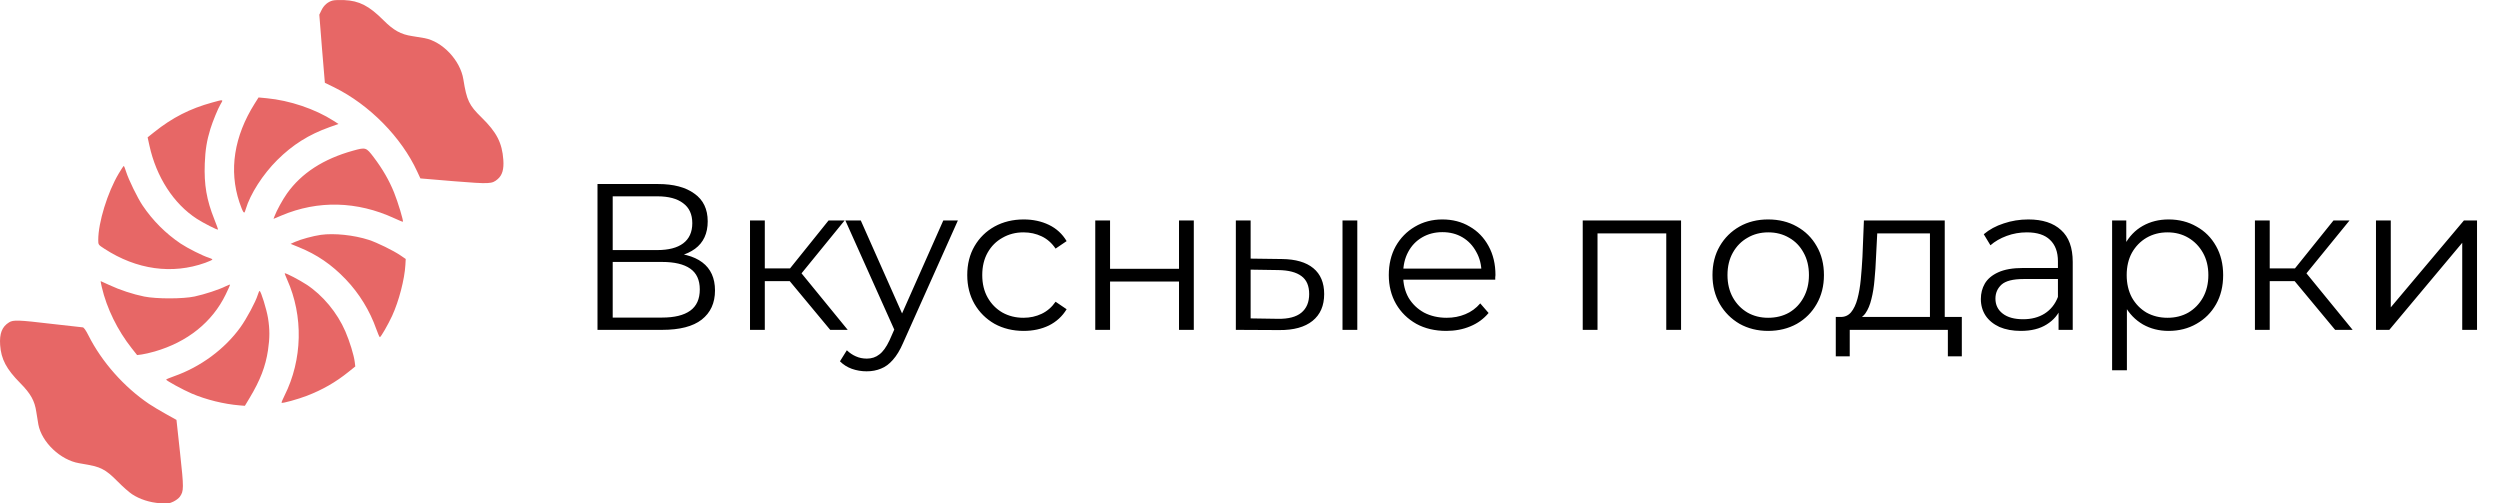
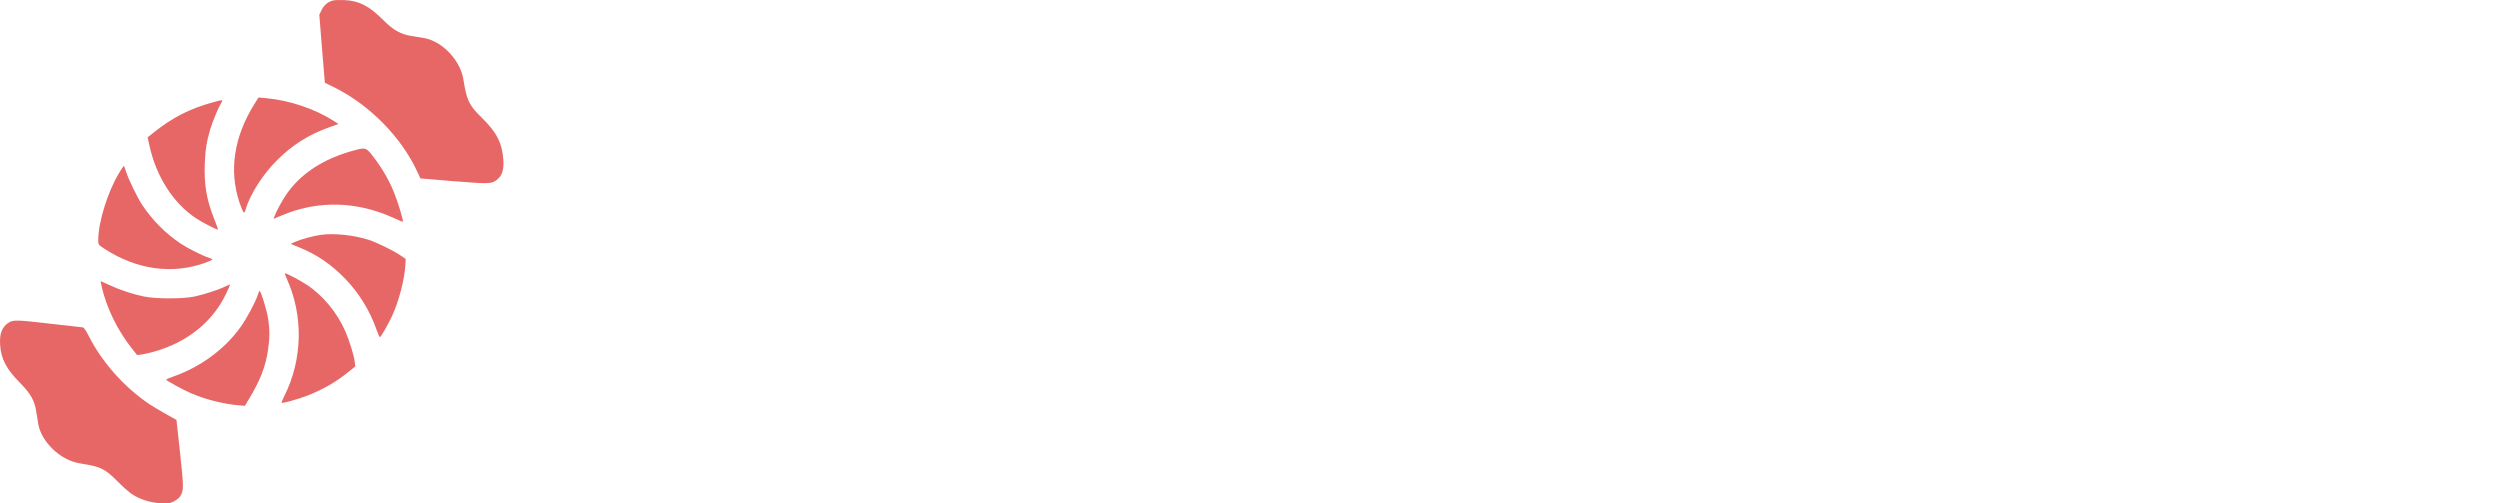
<svg xmlns="http://www.w3.org/2000/svg" width="288" height="58" viewBox="0 0 288 58" fill="none">
-   <path d="M68.832 38V21.2H75.816C77.592 21.2 78.984 21.568 79.992 22.304C81.016 23.024 81.528 24.088 81.528 25.496C81.528 26.888 81.04 27.944 80.064 28.664C79.088 29.368 77.808 29.72 76.224 29.72L76.632 29.12C78.504 29.12 79.928 29.488 80.904 30.224C81.88 30.96 82.368 32.04 82.368 33.464C82.368 34.904 81.856 36.024 80.832 36.824C79.824 37.608 78.304 38 76.272 38H68.832ZM70.584 36.584H76.272C77.696 36.584 78.776 36.32 79.512 35.792C80.248 35.264 80.616 34.448 80.616 33.344C80.616 32.256 80.248 31.456 79.512 30.944C78.776 30.432 77.696 30.176 76.272 30.176H70.584V36.584ZM70.584 28.808H75.72C77.016 28.808 78.008 28.552 78.696 28.04C79.4 27.512 79.752 26.736 79.752 25.712C79.752 24.688 79.4 23.92 78.696 23.408C78.008 22.88 77.016 22.616 75.72 22.616H70.584V28.808ZM95.641 38L90.457 31.76L91.873 30.92L97.657 38H95.641ZM86.401 38V25.4H88.105V38H86.401ZM87.577 32.384V30.92H91.633V32.384H87.577ZM92.017 31.88L90.433 31.64L95.449 25.4H97.297L92.017 31.88ZM99.835 42.776C99.243 42.776 98.675 42.68 98.131 42.488C97.603 42.296 97.147 42.008 96.763 41.624L97.555 40.352C97.875 40.656 98.219 40.888 98.587 41.048C98.971 41.224 99.395 41.312 99.859 41.312C100.419 41.312 100.899 41.152 101.299 40.832C101.715 40.528 102.107 39.984 102.475 39.2L103.291 37.352L103.483 37.088L108.667 25.4H110.347L104.035 39.512C103.683 40.328 103.291 40.976 102.859 41.456C102.443 41.936 101.987 42.272 101.491 42.464C100.995 42.672 100.443 42.776 99.835 42.776ZM103.195 38.36L97.387 25.4H99.163L104.299 36.968L103.195 38.36ZM117.931 38.12C116.683 38.12 115.563 37.848 114.571 37.304C113.595 36.744 112.827 35.984 112.267 35.024C111.707 34.048 111.427 32.936 111.427 31.688C111.427 30.424 111.707 29.312 112.267 28.352C112.827 27.392 113.595 26.64 114.571 26.096C115.563 25.552 116.683 25.28 117.931 25.28C119.003 25.28 119.971 25.488 120.835 25.904C121.699 26.32 122.379 26.944 122.875 27.776L121.603 28.64C121.171 28 120.635 27.528 119.995 27.224C119.355 26.92 118.659 26.768 117.907 26.768C117.011 26.768 116.203 26.976 115.483 27.392C114.763 27.792 114.195 28.36 113.779 29.096C113.363 29.832 113.155 30.696 113.155 31.688C113.155 32.68 113.363 33.544 113.779 34.28C114.195 35.016 114.763 35.592 115.483 36.008C116.203 36.408 117.011 36.608 117.907 36.608C118.659 36.608 119.355 36.456 119.995 36.152C120.635 35.848 121.171 35.384 121.603 34.76L122.875 35.624C122.379 36.44 121.699 37.064 120.835 37.496C119.971 37.912 119.003 38.12 117.931 38.12ZM126.174 38V25.4H127.878V30.968H135.822V25.4H137.526V38H135.822V32.432H127.878V38H126.174ZM154.657 38V25.4H156.361V38H154.657ZM147.673 29.84C149.257 29.856 150.465 30.208 151.297 30.896C152.129 31.584 152.545 32.576 152.545 33.872C152.545 35.216 152.097 36.248 151.201 36.968C150.305 37.688 149.025 38.04 147.361 38.024L142.369 38V25.4H144.073V29.792L147.673 29.84ZM147.241 36.728C148.425 36.744 149.313 36.512 149.905 36.032C150.513 35.536 150.817 34.816 150.817 33.872C150.817 32.928 150.521 32.24 149.929 31.808C149.337 31.36 148.441 31.128 147.241 31.112L144.073 31.064V36.68L147.241 36.728ZM166.613 38.12C165.301 38.12 164.149 37.848 163.157 37.304C162.165 36.744 161.389 35.984 160.829 35.024C160.269 34.048 159.989 32.936 159.989 31.688C159.989 30.44 160.253 29.336 160.781 28.376C161.325 27.416 162.061 26.664 162.989 26.12C163.933 25.56 164.989 25.28 166.157 25.28C167.341 25.28 168.389 25.552 169.301 26.096C170.229 26.624 170.957 27.376 171.485 28.352C172.013 29.312 172.277 30.424 172.277 31.688C172.277 31.768 172.269 31.856 172.253 31.952C172.253 32.032 172.253 32.12 172.253 32.216H161.285V30.944H171.341L170.669 31.448C170.669 30.536 170.469 29.728 170.069 29.024C169.685 28.304 169.157 27.744 168.485 27.344C167.813 26.944 167.037 26.744 166.157 26.744C165.293 26.744 164.517 26.944 163.829 27.344C163.141 27.744 162.605 28.304 162.221 29.024C161.837 29.744 161.645 30.568 161.645 31.496V31.76C161.645 32.72 161.853 33.568 162.269 34.304C162.701 35.024 163.293 35.592 164.045 36.008C164.813 36.408 165.685 36.608 166.661 36.608C167.429 36.608 168.141 36.472 168.797 36.2C169.469 35.928 170.045 35.512 170.525 34.952L171.485 36.056C170.925 36.728 170.221 37.24 169.373 37.592C168.541 37.944 167.621 38.12 166.613 38.12ZM182.33 38V25.4H193.658V38H191.954V26.432L192.386 26.888H183.602L184.034 26.432V38H182.33ZM203.686 38.12C202.47 38.12 201.374 37.848 200.398 37.304C199.438 36.744 198.678 35.984 198.118 35.024C197.558 34.048 197.278 32.936 197.278 31.688C197.278 30.424 197.558 29.312 198.118 28.352C198.678 27.392 199.438 26.64 200.398 26.096C201.358 25.552 202.454 25.28 203.686 25.28C204.934 25.28 206.038 25.552 206.998 26.096C207.974 26.64 208.734 27.392 209.278 28.352C209.838 29.312 210.118 30.424 210.118 31.688C210.118 32.936 209.838 34.048 209.278 35.024C208.734 35.984 207.974 36.744 206.998 37.304C206.022 37.848 204.918 38.12 203.686 38.12ZM203.686 36.608C204.598 36.608 205.406 36.408 206.11 36.008C206.814 35.592 207.366 35.016 207.766 34.28C208.182 33.528 208.39 32.664 208.39 31.688C208.39 30.696 208.182 29.832 207.766 29.096C207.366 28.36 206.814 27.792 206.11 27.392C205.406 26.976 204.606 26.768 203.71 26.768C202.814 26.768 202.014 26.976 201.31 27.392C200.606 27.792 200.046 28.36 199.63 29.096C199.214 29.832 199.006 30.696 199.006 31.688C199.006 32.664 199.214 33.528 199.63 34.28C200.046 35.016 200.606 35.592 201.31 36.008C202.014 36.408 202.806 36.608 203.686 36.608ZM222.33 37.184V26.888H216.258L216.114 29.696C216.082 30.544 216.026 31.376 215.946 32.192C215.882 33.008 215.762 33.76 215.586 34.448C215.426 35.12 215.194 35.672 214.89 36.104C214.586 36.52 214.194 36.76 213.714 36.824L212.01 36.512C212.506 36.528 212.914 36.352 213.234 35.984C213.554 35.6 213.802 35.08 213.978 34.424C214.154 33.768 214.282 33.024 214.362 32.192C214.442 31.344 214.506 30.48 214.554 29.6L214.722 25.4H224.034V37.184H222.33ZM211.482 41.048V36.512H226.002V41.048H224.394V38H213.09V41.048H211.482ZM237.146 38V35.216L237.074 34.76V30.104C237.074 29.032 236.77 28.208 236.162 27.632C235.57 27.056 234.682 26.768 233.498 26.768C232.682 26.768 231.906 26.904 231.17 27.176C230.434 27.448 229.81 27.808 229.298 28.256L228.53 26.984C229.17 26.44 229.938 26.024 230.834 25.736C231.73 25.432 232.674 25.28 233.666 25.28C235.298 25.28 236.554 25.688 237.434 26.504C238.33 27.304 238.778 28.528 238.778 30.176V38H237.146ZM232.802 38.12C231.858 38.12 231.034 37.968 230.33 37.664C229.642 37.344 229.114 36.912 228.746 36.368C228.378 35.808 228.194 35.168 228.194 34.448C228.194 33.792 228.346 33.2 228.65 32.672C228.97 32.128 229.482 31.696 230.186 31.376C230.906 31.04 231.866 30.872 233.066 30.872H237.41V32.144H233.114C231.898 32.144 231.05 32.36 230.57 32.792C230.106 33.224 229.874 33.76 229.874 34.4C229.874 35.12 230.154 35.696 230.714 36.128C231.274 36.56 232.058 36.776 233.066 36.776C234.026 36.776 234.85 36.56 235.538 36.128C236.242 35.68 236.754 35.04 237.074 34.208L237.458 35.384C237.138 36.216 236.578 36.88 235.778 37.376C234.994 37.872 234.002 38.12 232.802 38.12ZM249.819 38.12C248.731 38.12 247.747 37.872 246.867 37.376C245.987 36.864 245.283 36.136 244.755 35.192C244.243 34.232 243.987 33.064 243.987 31.688C243.987 30.312 244.243 29.152 244.755 28.208C245.267 27.248 245.963 26.52 246.843 26.024C247.723 25.528 248.715 25.28 249.819 25.28C251.019 25.28 252.091 25.552 253.035 26.096C253.995 26.624 254.747 27.376 255.291 28.352C255.835 29.312 256.107 30.424 256.107 31.688C256.107 32.968 255.835 34.088 255.291 35.048C254.747 36.008 253.995 36.76 253.035 37.304C252.091 37.848 251.019 38.12 249.819 38.12ZM243.315 42.656V25.4H244.947V29.192L244.779 31.712L245.019 34.256V42.656H243.315ZM249.699 36.608C250.595 36.608 251.395 36.408 252.099 36.008C252.803 35.592 253.363 35.016 253.779 34.28C254.195 33.528 254.403 32.664 254.403 31.688C254.403 30.712 254.195 29.856 253.779 29.12C253.363 28.384 252.803 27.808 252.099 27.392C251.395 26.976 250.595 26.768 249.699 26.768C248.803 26.768 247.995 26.976 247.275 27.392C246.571 27.808 246.011 28.384 245.595 29.12C245.195 29.856 244.995 30.712 244.995 31.688C244.995 32.664 245.195 33.528 245.595 34.28C246.011 35.016 246.571 35.592 247.275 36.008C247.995 36.408 248.803 36.608 249.699 36.608ZM269.008 38L263.824 31.76L265.24 30.92L271.024 38H269.008ZM259.768 38V25.4H261.472V38H259.768ZM260.944 32.384V30.92H265V32.384H260.944ZM265.384 31.88L263.8 31.64L268.816 25.4H270.664L265.384 31.88ZM273.713 38V25.4H275.417V35.408L283.841 25.4H285.353V38H283.649V27.968L275.249 38H273.713Z" fill="black" />
  <path fill-rule="evenodd" clip-rule="evenodd" d="M38.336 0.059C37.774 0.205 37.315 0.597 37.039 1.166L36.785 1.691L37.096 5.615C37.267 7.772 37.415 9.538 37.425 9.538C37.436 9.538 37.93 9.779 38.523 10.073C42.562 12.073 46.242 15.81 48.061 19.758C48.258 20.186 48.424 20.544 48.429 20.553C48.435 20.563 50.171 20.709 52.287 20.877C56.461 21.208 56.663 21.198 57.324 20.643C57.861 20.191 58.062 19.507 57.983 18.407C57.843 16.451 57.215 15.232 55.474 13.531C54.031 12.122 53.768 11.57 53.379 9.141C53.031 6.963 50.986 4.789 48.918 4.395C48.592 4.334 47.948 4.227 47.486 4.159C46.18 3.965 45.347 3.504 44.159 2.316C42.514 0.67 41.376 0.087 39.655 0.01C39.125 -0.014 38.531 0.008 38.336 0.059ZM29.349 11.918C26.962 15.699 26.352 19.615 27.578 23.296C27.741 23.786 27.939 24.277 28.019 24.386C28.148 24.562 28.18 24.53 28.31 24.09C28.826 22.352 30.287 20.076 31.937 18.437C33.718 16.669 35.571 15.503 37.953 14.652L38.995 14.28L38.437 13.922C36.312 12.558 33.377 11.566 30.725 11.316L29.786 11.227L29.349 11.918ZM24.448 11.809C21.883 12.513 19.856 13.547 17.761 15.221L17.006 15.823L17.212 16.762C18.003 20.383 20.004 23.478 22.668 25.201C23.437 25.7 25.042 26.516 25.113 26.446C25.133 26.425 24.944 25.895 24.693 25.268C23.8 23.041 23.498 21.28 23.59 18.835C23.65 17.256 23.824 16.187 24.239 14.842C24.506 13.976 25.117 12.491 25.393 12.033C25.755 11.434 25.785 11.441 24.448 11.809ZM40.675 17.357C37.251 18.308 34.728 19.944 33.057 22.295C32.559 22.996 31.864 24.264 31.621 24.915L31.51 25.213L32.437 24.822C36.63 23.051 41.139 23.163 45.425 25.142C45.949 25.385 46.395 25.566 46.414 25.546C46.501 25.46 45.839 23.268 45.395 22.173C44.824 20.763 44.076 19.469 43.05 18.114C42.18 16.966 42.135 16.951 40.675 17.357ZM13.674 19.997C12.381 22.178 11.318 25.63 11.318 27.644C11.318 28.193 11.318 28.194 12.026 28.654C15.738 31.07 19.832 31.64 23.645 30.274C24.096 30.112 24.466 29.942 24.466 29.895C24.466 29.849 24.275 29.754 24.041 29.684C23.384 29.487 21.593 28.587 20.808 28.059C19.087 26.901 17.59 25.402 16.427 23.672C15.841 22.801 14.811 20.692 14.528 19.784C14.415 19.419 14.293 19.12 14.258 19.119C14.223 19.119 13.96 19.514 13.674 19.997ZM36.963 27.054C36.073 27.18 34.655 27.566 33.987 27.864L33.477 28.092L34.407 28.469C36.526 29.329 38.209 30.481 39.843 32.192C41.386 33.806 42.604 35.792 43.349 37.91C43.531 38.424 43.715 38.845 43.759 38.845C43.871 38.846 44.714 37.381 45.172 36.389C45.949 34.706 46.609 32.172 46.701 30.513L46.739 29.833L46.116 29.409C45.307 28.858 43.426 27.938 42.487 27.634C40.78 27.08 38.486 26.84 36.963 27.054ZM33.079 32.209C34.964 36.413 34.85 41.439 32.776 45.575C32.561 46.002 32.409 46.374 32.437 46.402C32.524 46.489 34.337 45.988 35.353 45.595C37.167 44.895 38.668 44.033 40.15 42.841L40.929 42.215L40.865 41.692C40.771 40.917 40.286 39.34 39.788 38.184C38.857 36.023 37.18 34.002 35.303 32.779C34.492 32.249 33.008 31.476 32.804 31.476C32.775 31.476 32.898 31.806 33.079 32.209ZM11.727 33.078C12.296 35.518 13.537 38.052 15.182 40.13L15.795 40.904L16.335 40.834C16.632 40.796 17.304 40.641 17.828 40.489C21.607 39.393 24.451 37.109 25.999 33.927C26.278 33.353 26.506 32.846 26.506 32.801C26.506 32.756 26.264 32.842 25.968 32.992C25.236 33.362 23.594 33.901 22.426 34.154C21.102 34.441 18.024 34.446 16.615 34.162C15.318 33.901 13.792 33.398 12.591 32.835C12.06 32.587 11.613 32.383 11.596 32.383C11.579 32.383 11.638 32.696 11.727 33.078ZM29.689 33.985C29.459 34.755 28.41 36.711 27.697 37.702C25.892 40.21 23.107 42.267 20.074 43.335C19.56 43.516 19.139 43.693 19.139 43.729C19.139 43.845 21.099 44.915 22.086 45.337C23.74 46.044 25.812 46.555 27.614 46.701L28.211 46.749L28.763 45.83C29.98 43.803 30.591 42.215 30.872 40.354C31.083 38.952 31.084 37.928 30.875 36.641C30.712 35.637 30.055 33.517 29.906 33.517C29.864 33.517 29.766 33.728 29.689 33.985ZM1.05 37.133C0.235 37.63 -0.077 38.419 0.016 39.753C0.128 41.372 0.733 42.517 2.332 44.132C3.541 45.354 3.997 46.173 4.184 47.462C4.251 47.93 4.358 48.579 4.419 48.904C4.807 50.947 6.964 52.997 9.108 53.36C10.874 53.66 11.177 53.737 11.82 54.058C12.3 54.297 12.821 54.72 13.543 55.456C14.112 56.036 14.857 56.697 15.2 56.925C16.09 57.516 17.272 57.897 18.459 57.973C19.336 58.03 19.517 58.008 19.976 57.785C20.263 57.647 20.595 57.397 20.713 57.23C21.184 56.569 21.186 56.257 20.745 52.197L20.329 48.371L19.108 47.693C18.437 47.319 17.57 46.8 17.181 46.538C14.293 44.591 11.728 41.695 10.192 38.647C9.881 38.03 9.655 37.711 9.527 37.71C9.421 37.709 7.83 37.531 5.991 37.314C2.103 36.855 1.538 36.835 1.05 37.133Z" fill="#E76766" />
</svg>